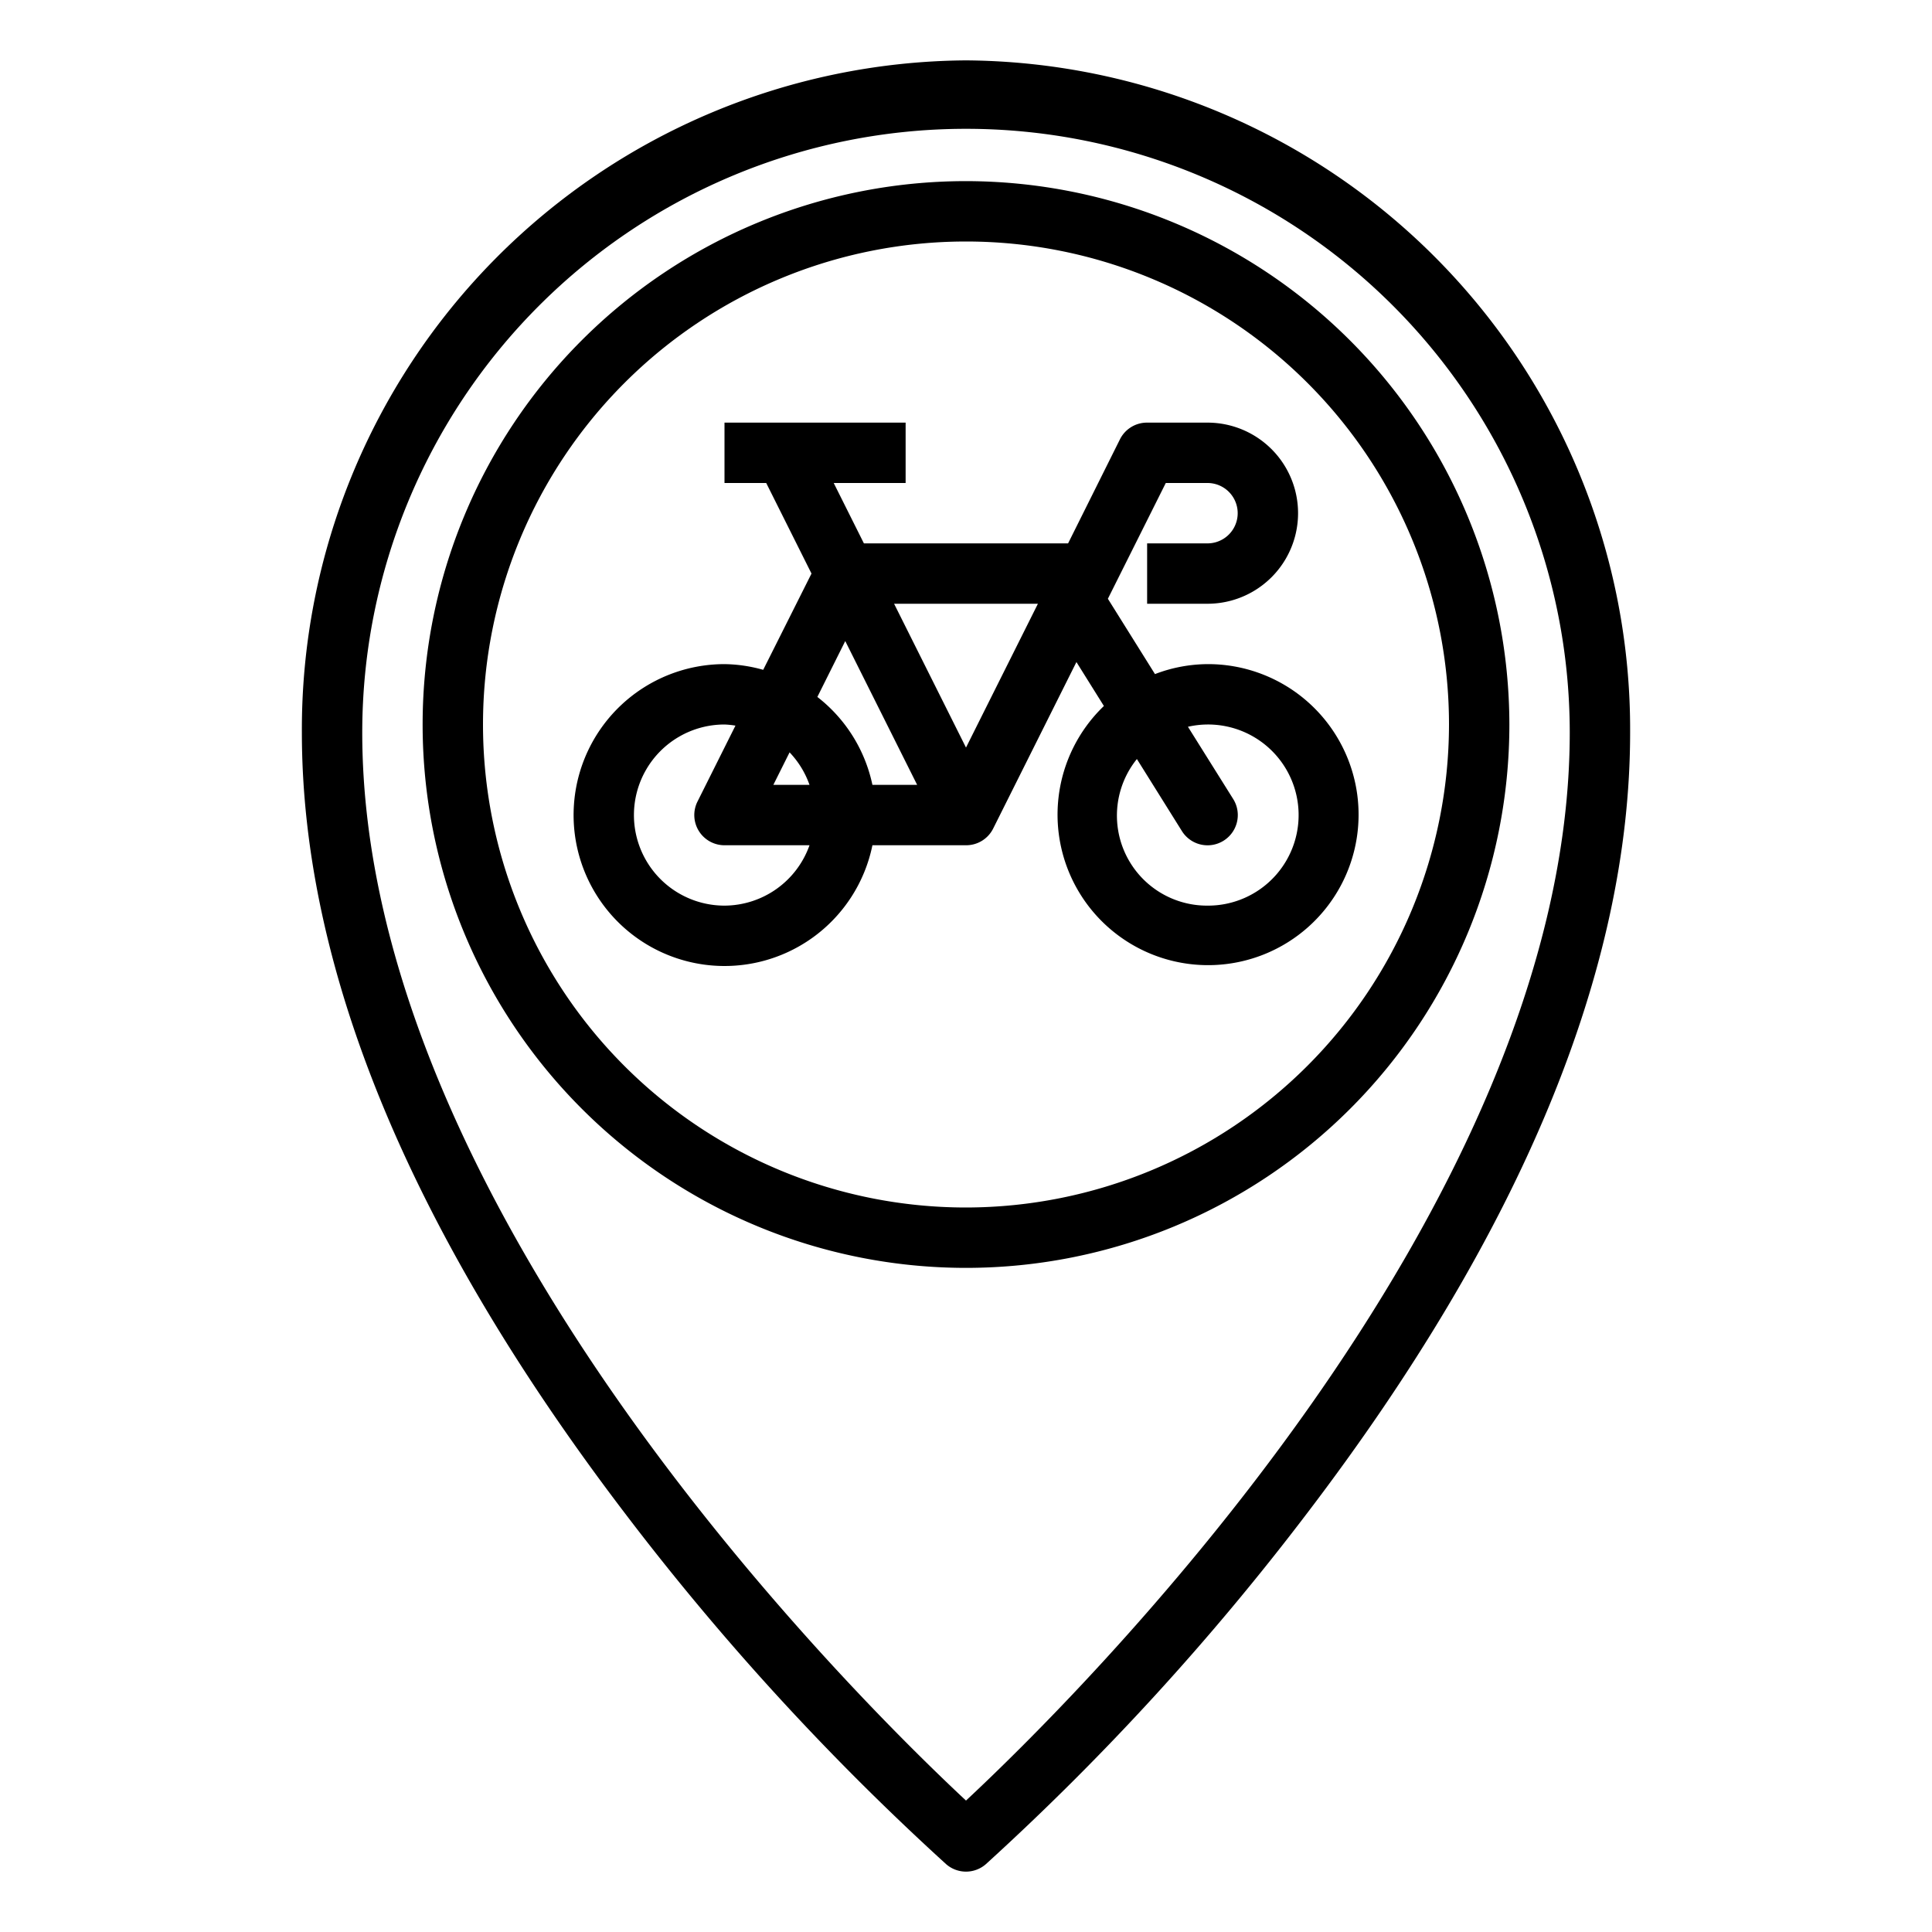
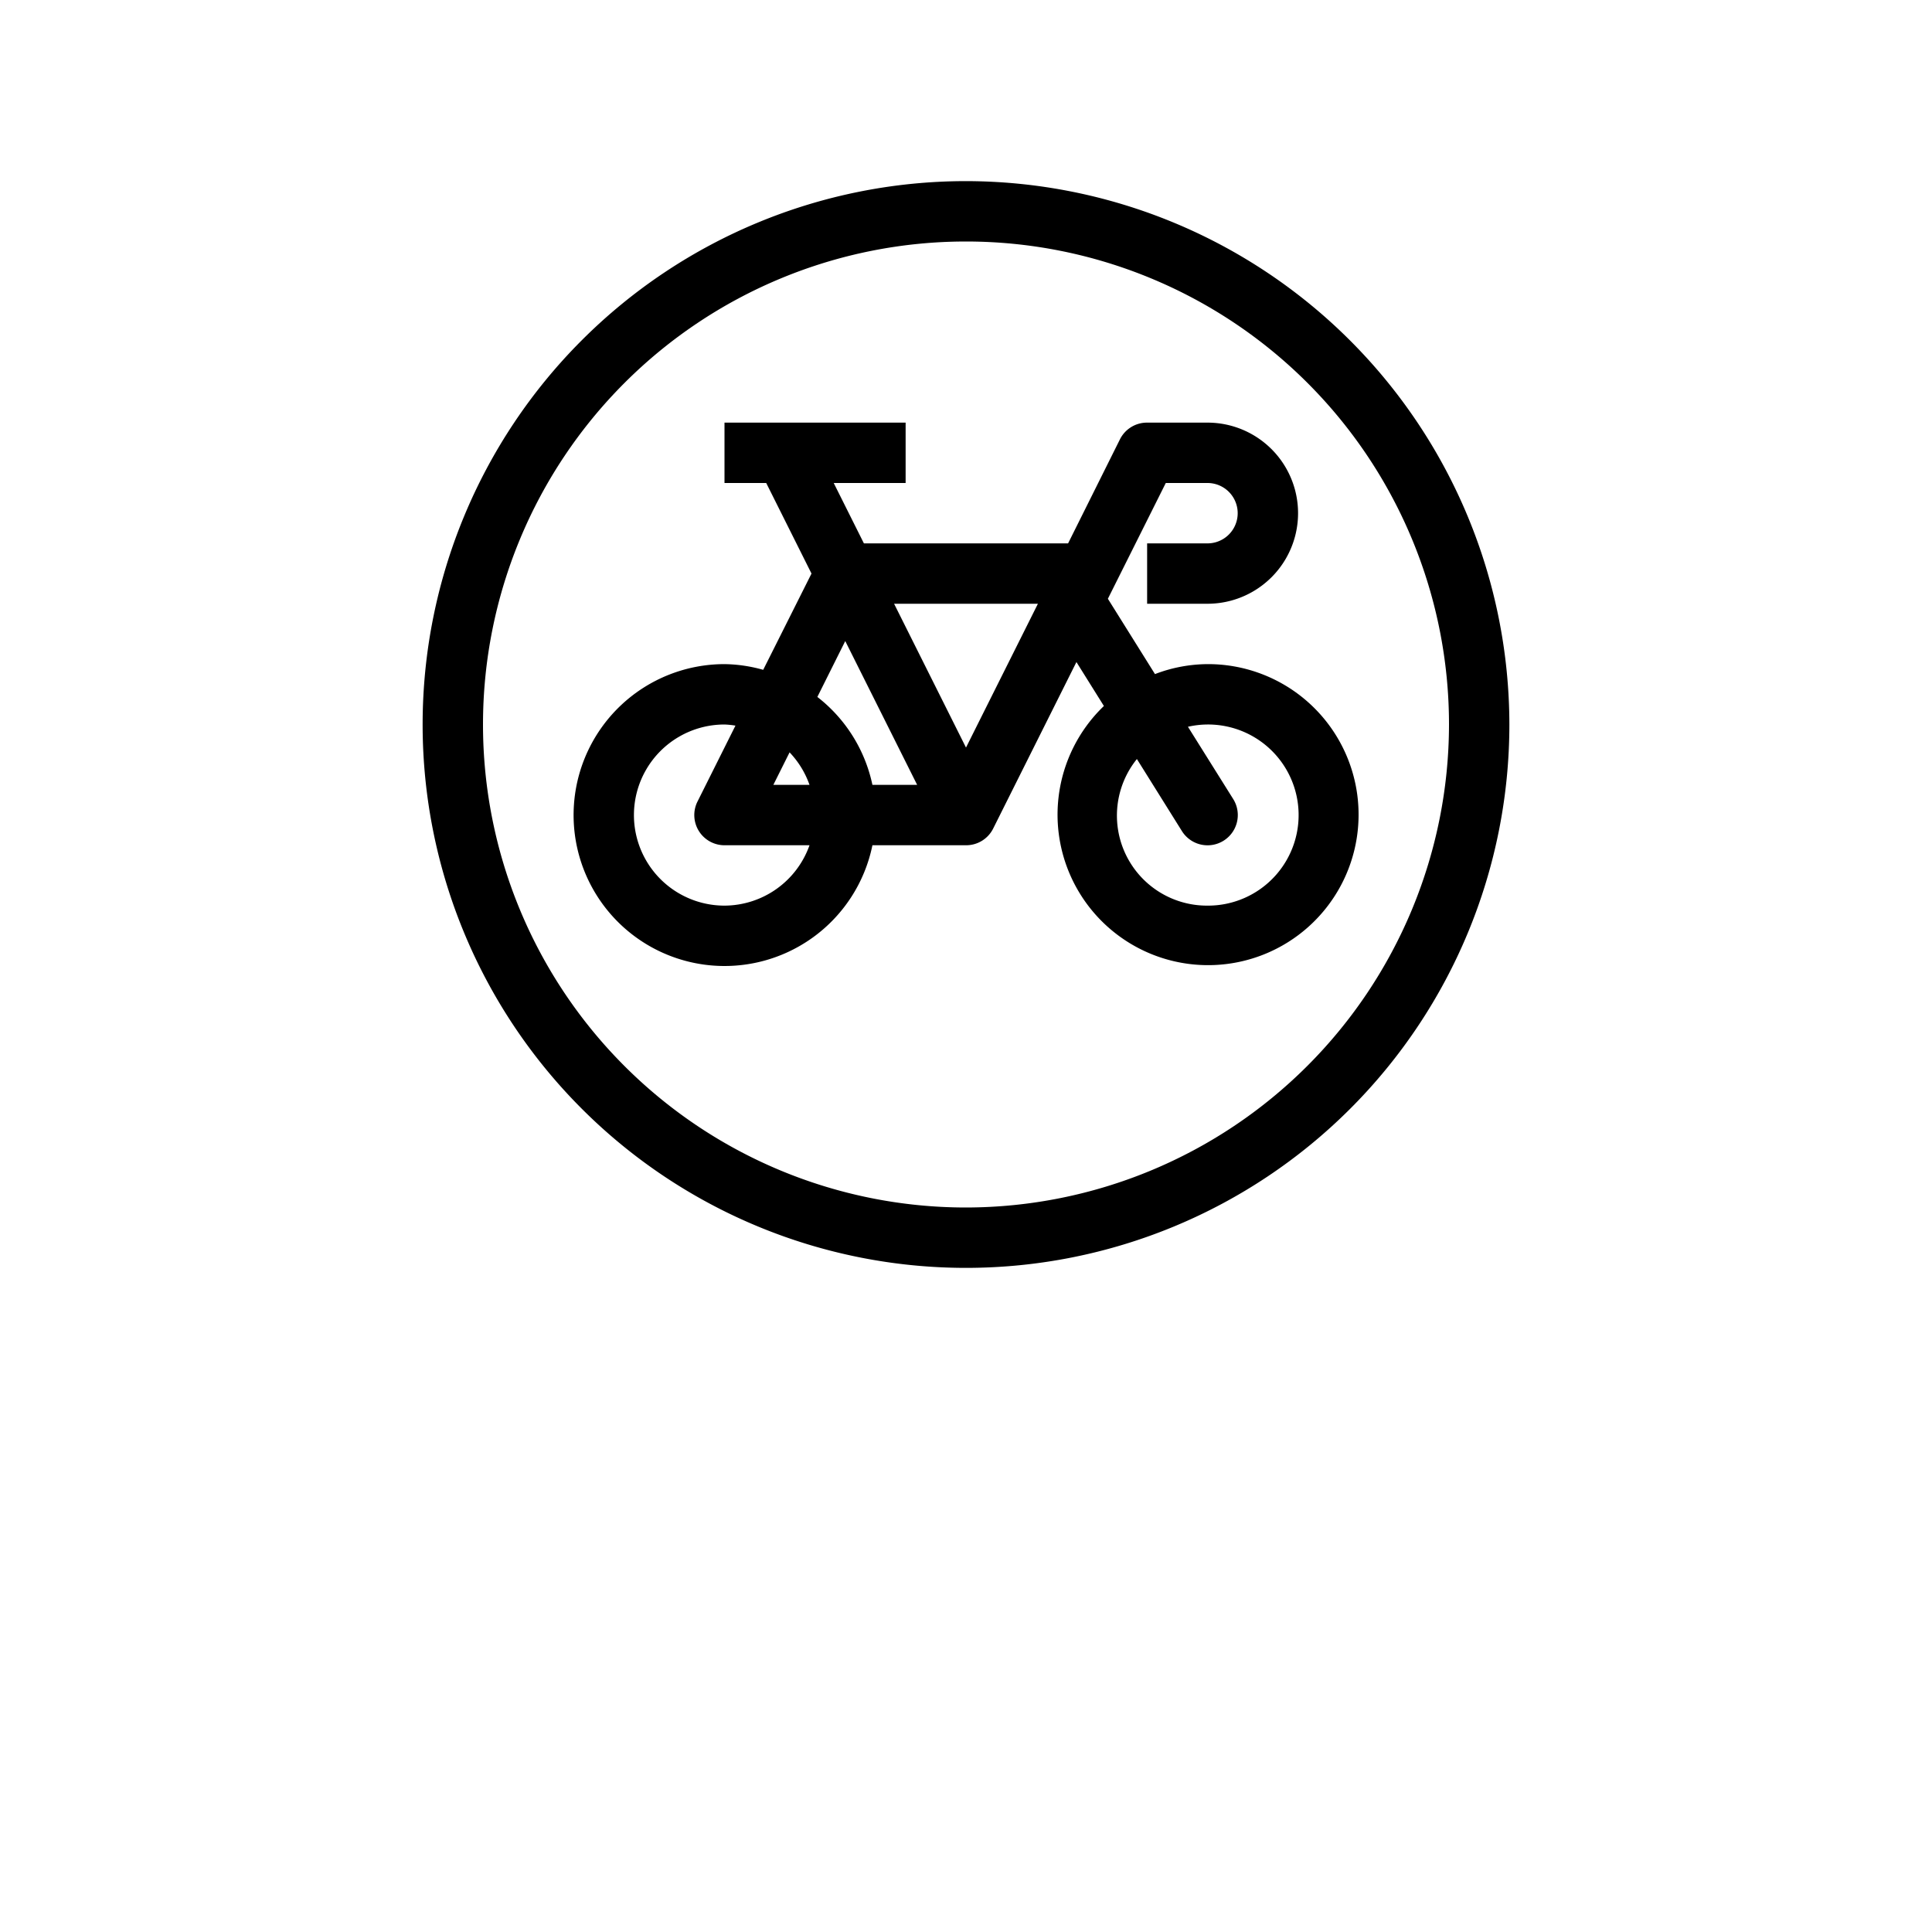
<svg xmlns="http://www.w3.org/2000/svg" viewBox="0 0 64 64" width="512" height="512">
  <g id="Outline">
-     <path d="M32,2A22.159,22.159,0,0,0,10,24.267c0,7.84,3.6,16.542,10.7,25.86A86.428,86.428,0,0,0,31.342,61.753a1,1,0,0,0,1.316,0A86.428,86.428,0,0,0,43.3,50.127C50.4,40.809,54,32.107,54,24.267A22.159,22.159,0,0,0,32,2Zm0,57.646c-3.527-3.289-20-19.5-20-35.379a20,20,0,1,1,40,0C52,40.147,35.527,56.357,32,59.646Z" />
    <path d="M32,6A18,18,0,1,0,50,24,18.021,18.021,0,0,0,32,6Zm0,34A16,16,0,1,1,48,24,16.019,16.019,0,0,1,32,40Z" />
    <path d="M40,22a4.937,4.937,0,0,0-1.74.33L36.7,19.835,38.618,16H40a1,1,0,0,1,0,2H38v2h2a3,3,0,0,0,0-6H38a1,1,0,0,0-.9.553L35.382,18H28.618l-1-2H30V14H24v2h1.382l1.5,3-1.6,3.189A4.93,4.93,0,0,0,24,22a5,5,0,1,0,4.9,6H32a1,1,0,0,0,.9-.553l2.758-5.516.91,1.456A4.986,4.986,0,1,0,40,22ZM24,30a3,3,0,0,1,0-6,2.9,2.9,0,0,1,.363.037l-1.258,2.516A1,1,0,0,0,24,28h2.816A3,3,0,0,1,24,30Zm1.618-4,.538-1.077A3.005,3.005,0,0,1,26.816,26ZM28.9,26a4.988,4.988,0,0,0-1.824-2.913L28,21.236,30.382,26ZM32,24.764,29.618,20h4.764ZM40,30a2.983,2.983,0,0,1-2.339-4.856l1.491,2.386a1,1,0,0,0,1.7-1.06l-1.5-2.395A3,3,0,1,1,40,30Z" />
  </g>
</svg>